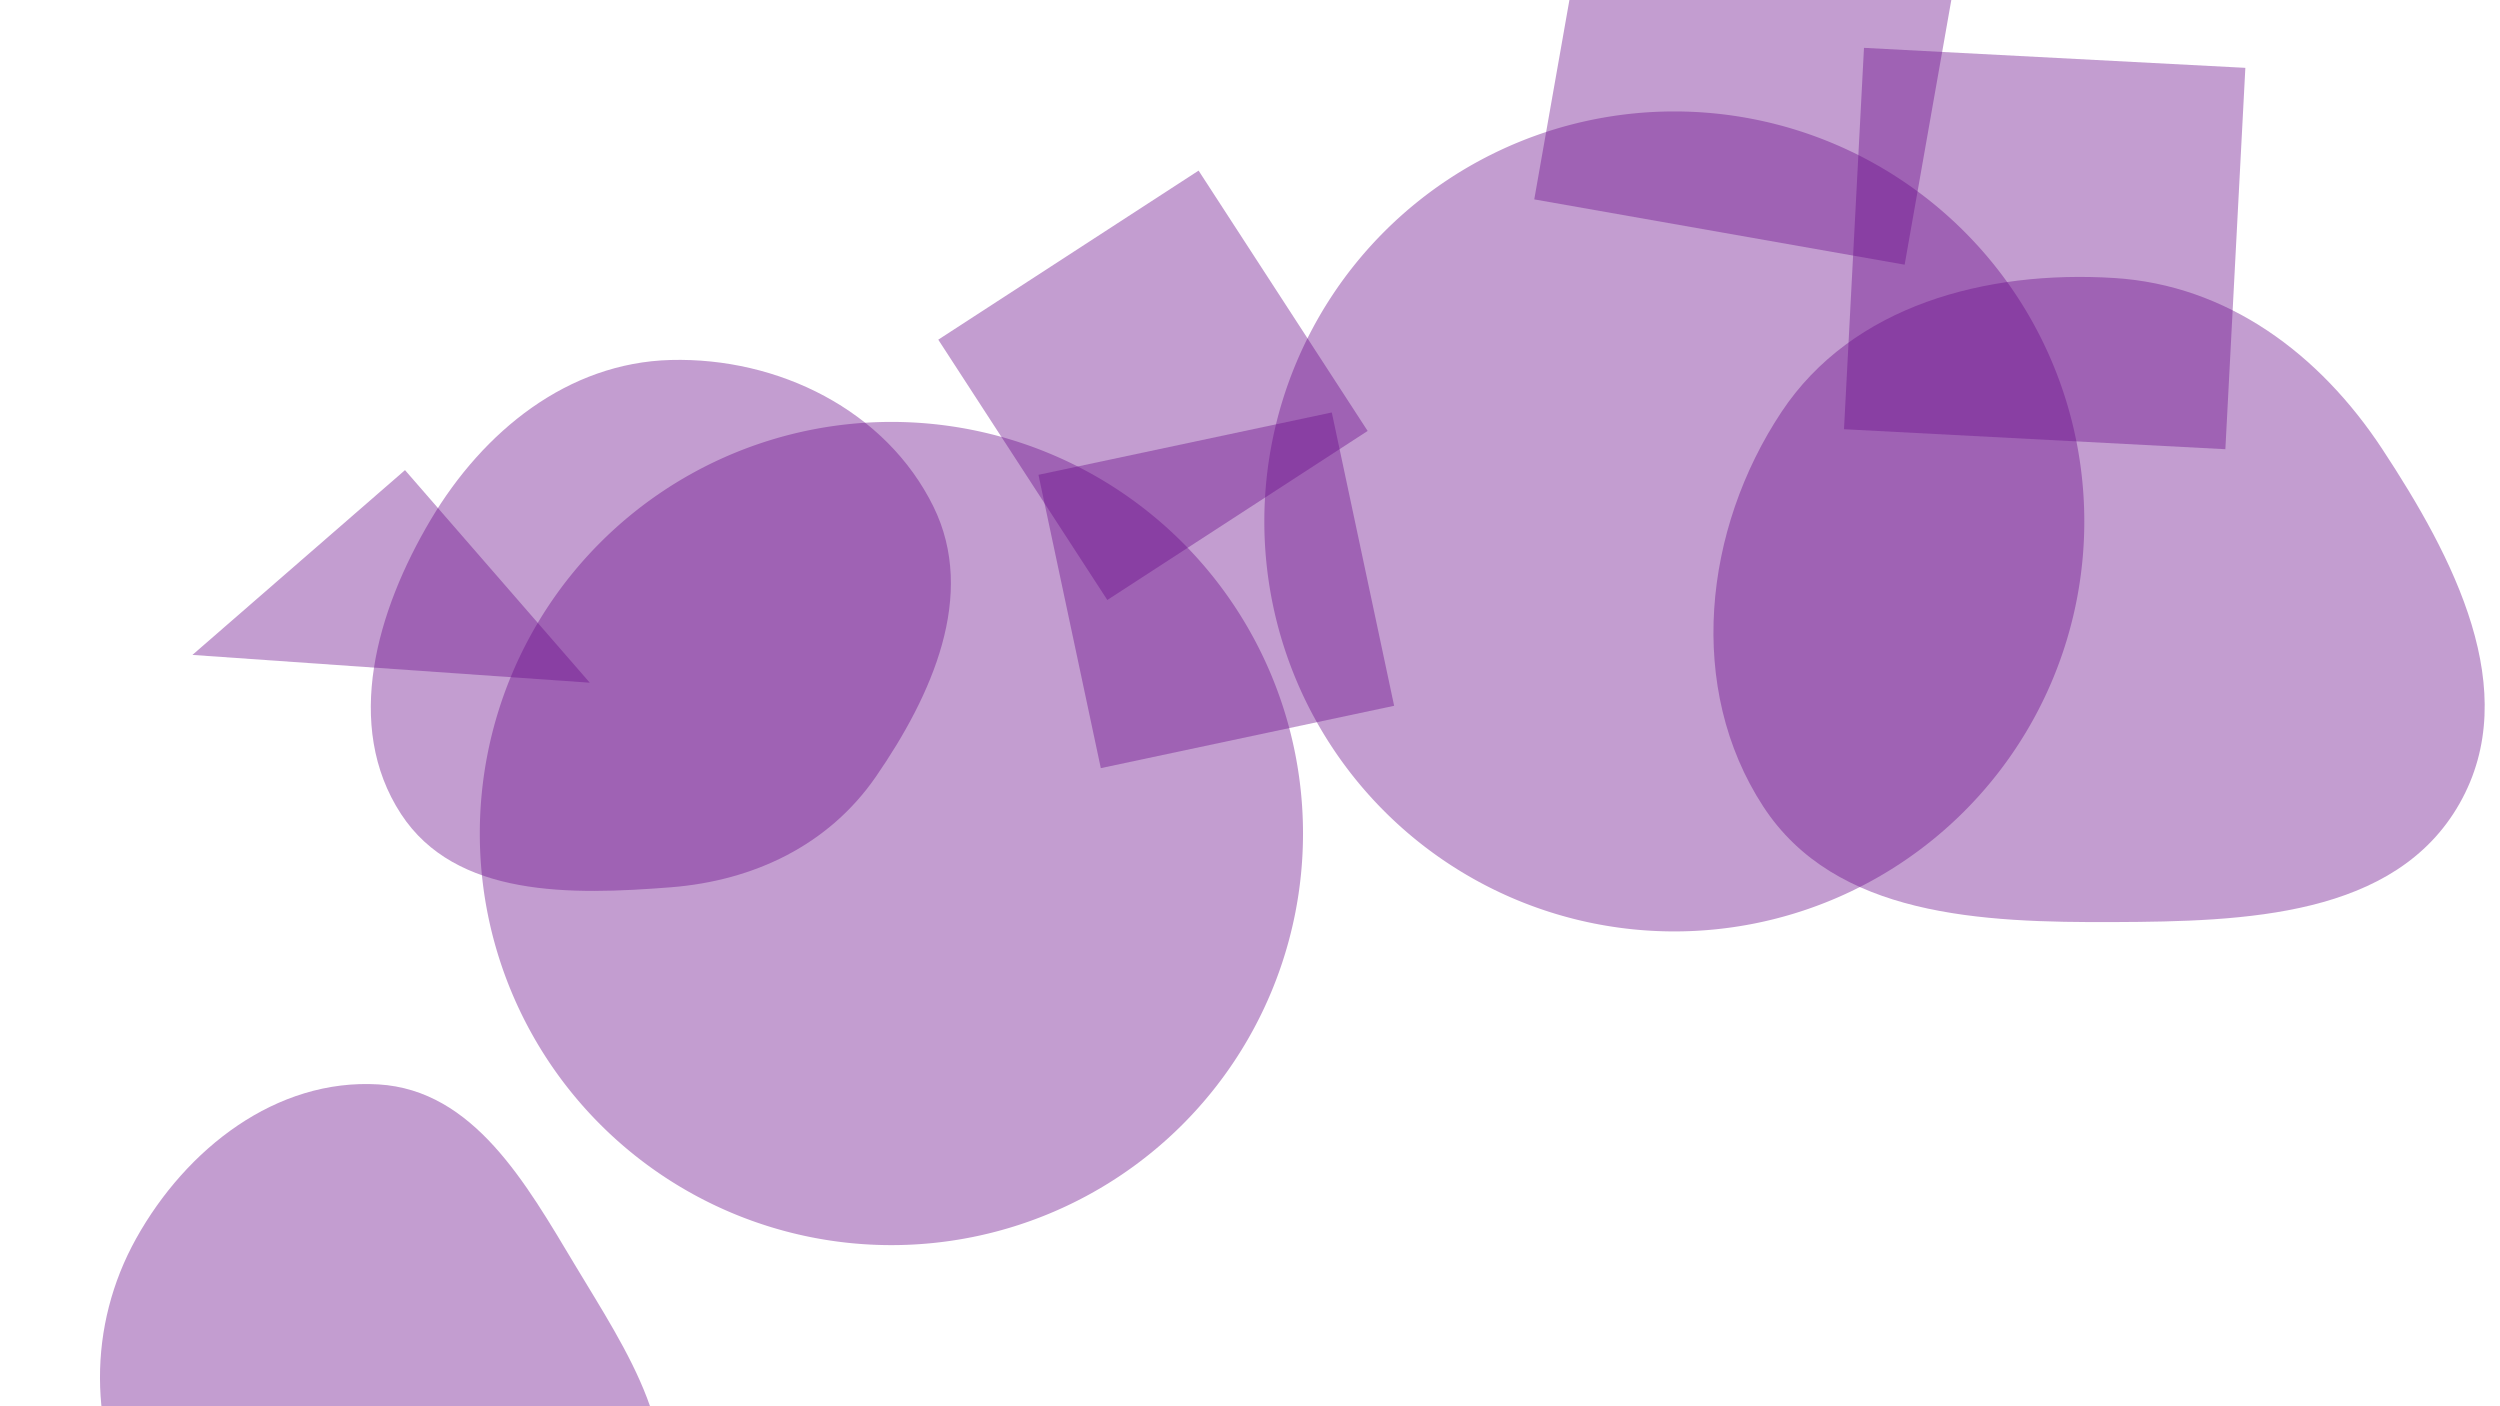
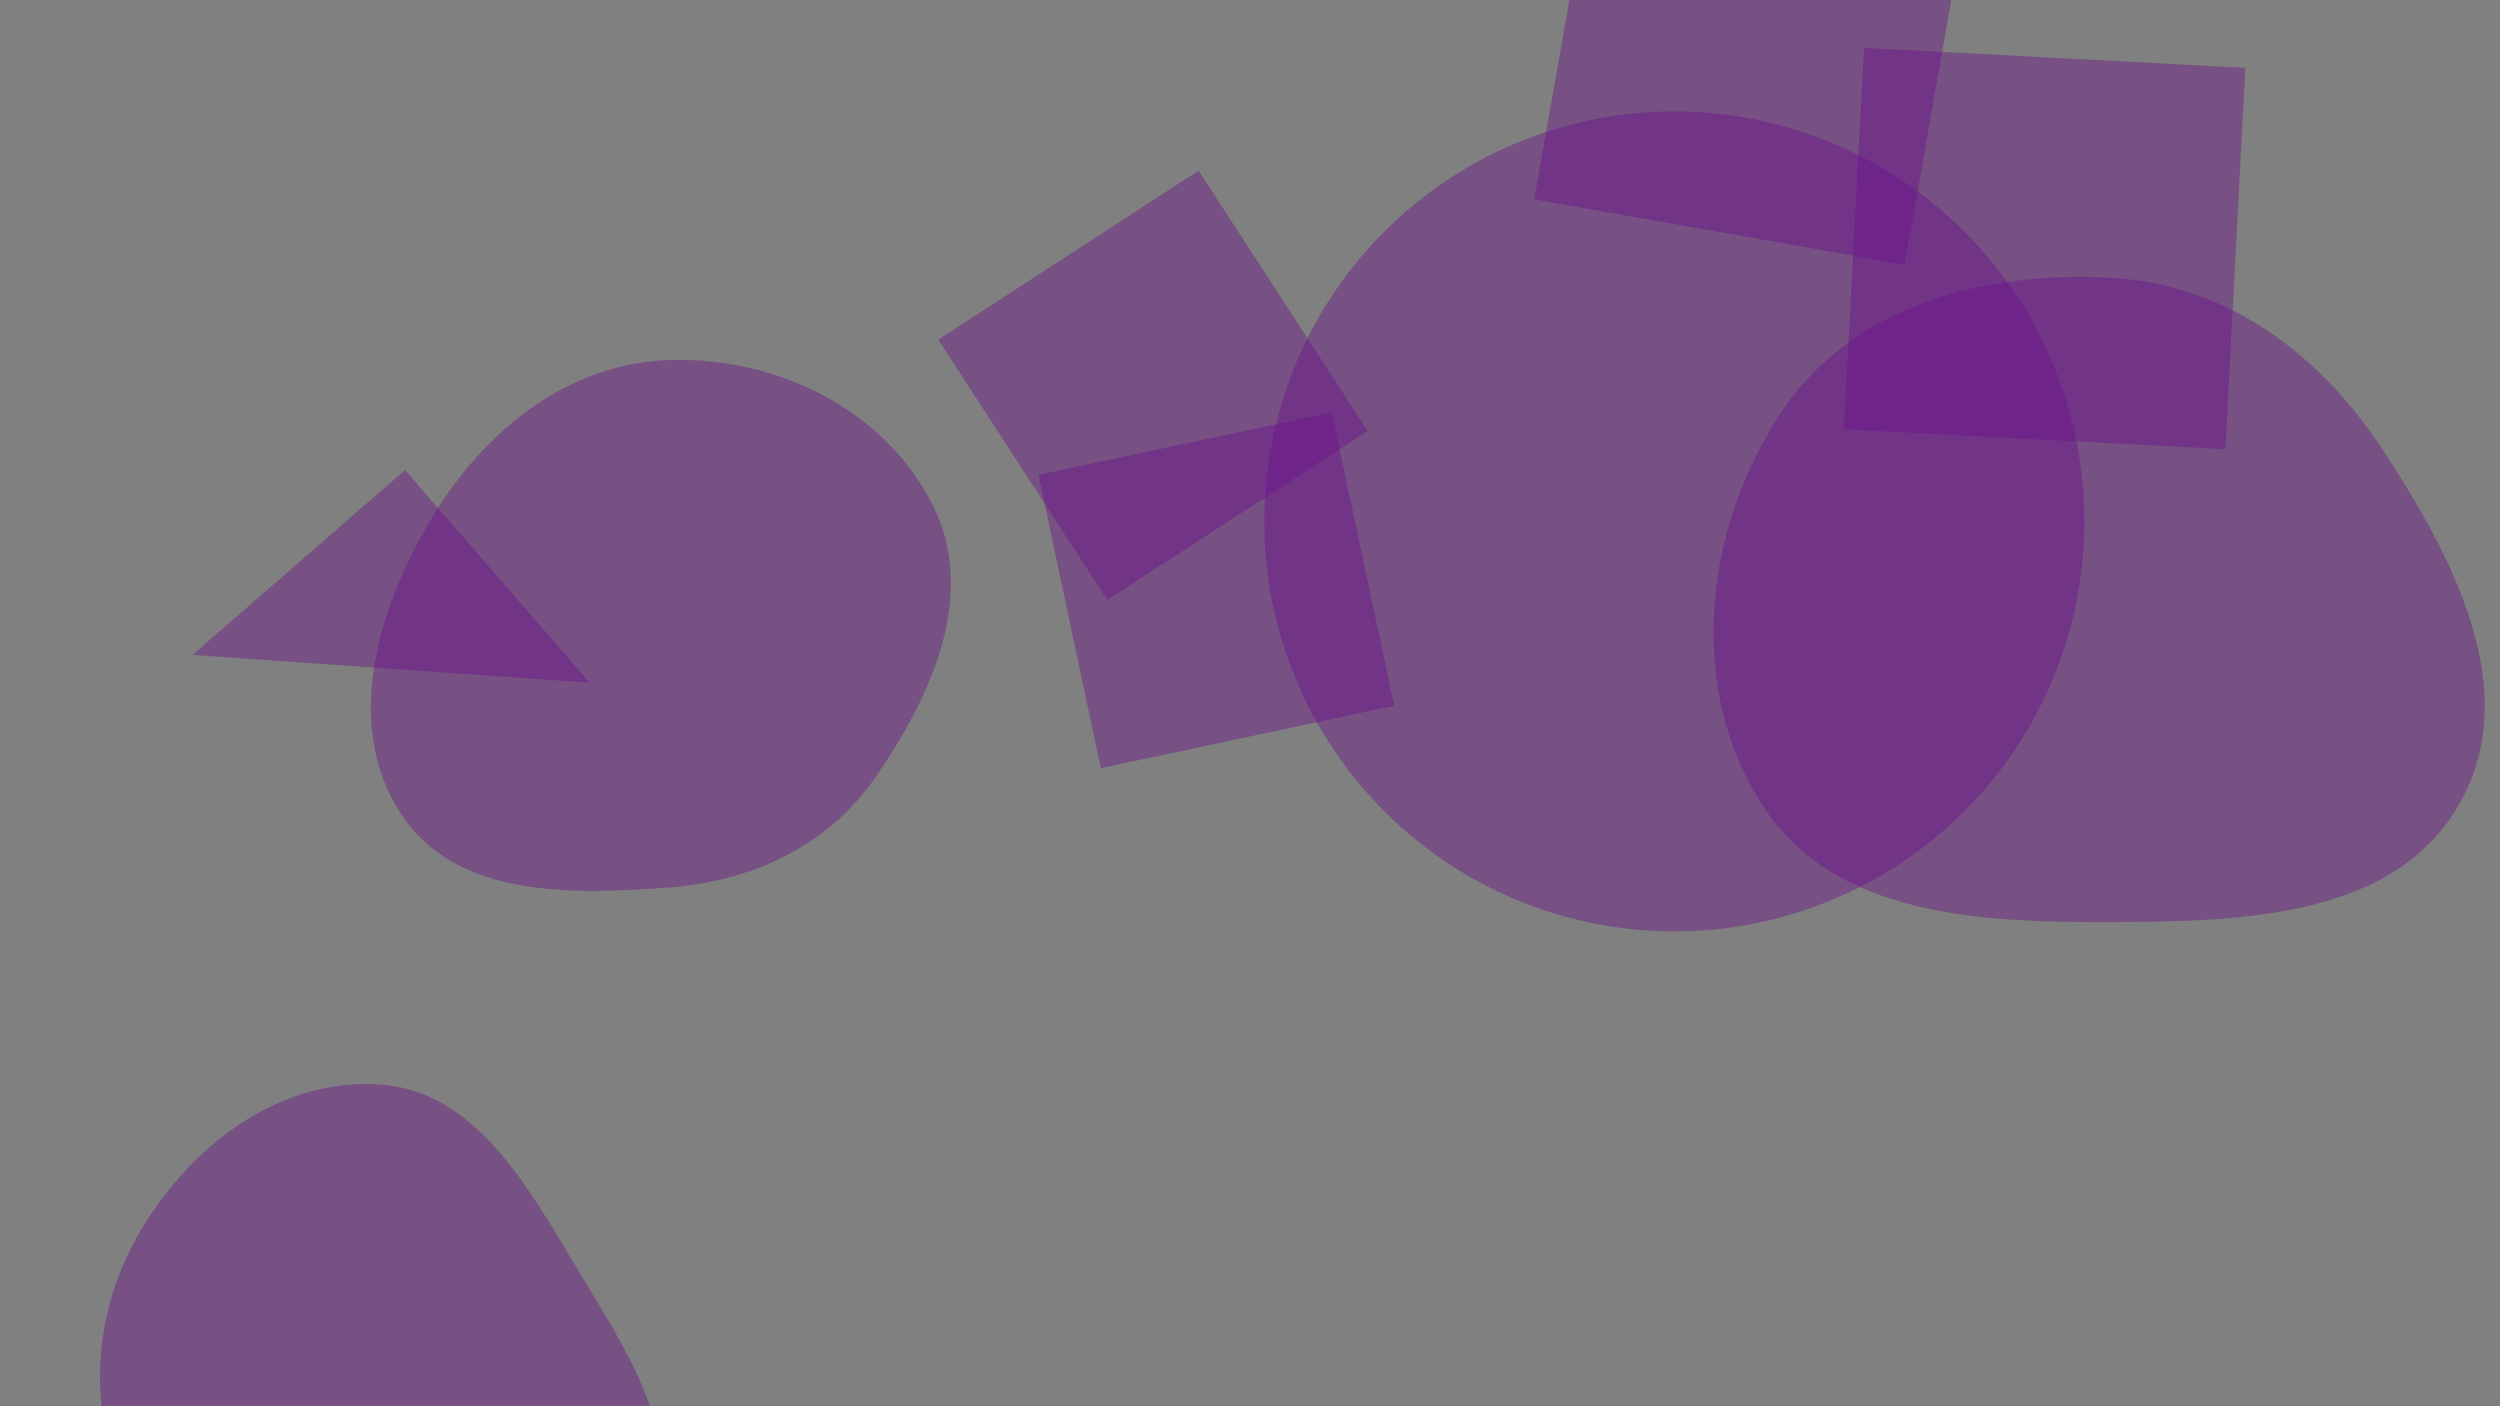
<svg xmlns="http://www.w3.org/2000/svg" viewBox="0 0 2560 1440" preserveAspectRatio="none" height="1440" width="2560" version="1.1">
  <rect x="0" y="0" width="2560" height="1440" fill="#808080" stroke="none" />
  <g fill="none" mask="url(&quot;#SvgjsMask1059&quot;)">
-     <rect fill="rgba(255, 255, 255, 1)" y="0" x="0" height="1440" width="2560" />
    <path class="triangle-float3" fill="rgba(107, 11, 137, 0.4)" d="M414.72 481.407L197.037 670.636 603.949 699.091z" />
    <path class="triangle-float1" fill="rgba(107, 11, 137, 0.4)" d="M1571.081 204.171L1950.357 271.048 2017.233-108.228 1637.957-175.105z" />
-     <path class="triangle-float3" fill="rgba(107, 11, 137, 0.4)" d="M491.32 853.52 a421.48 421.48 0 1 0 842.96 0 a421.48 421.48 0 1 0 -842.96 0z" />
    <path class="triangle-float1" fill="rgba(107, 11, 137, 0.4)" d="M686.897,908.587C771.878,901.905,848.491,865.493,896.904,795.332C954.274,712.189,1000.461,609.434,955.856,518.801C907.259,420.057,796.915,365.766,686.897,368.621C581.45,371.358,494.954,441.474,441.077,532.16C385.798,625.205,351.496,742.947,410.672,833.563C466.586,919.184,584.951,916.603,686.897,908.587" />
    <path class="triangle-float1" fill="rgba(107, 11, 137, 0.4)" d="M1227.35 174.709L960.782 347.821 1133.893 614.389 1400.462 441.278z" />
    <path class="triangle-float2" fill="rgba(107, 11, 137, 0.4)" d="M1294.67 533.94 a419.83 419.83 0 1 0 839.66 0 a419.83 419.83 0 1 0 -839.66 0z" />
    <path class="triangle-float3" fill="rgba(107, 11, 137, 0.4)" d="M1427.597 722.728L1363.751 422.357 1063.38 486.202 1127.226 786.573z" />
    <path class="triangle-float3" fill="rgba(107, 11, 137, 0.4)" d="M2164.729,944.203C2298.406,943.63,2452.69,939.016,2518.633,822.735C2584.099,707.294,2512.354,570.691,2439.427,459.812C2375.467,362.566,2280.902,291.826,2164.729,284.654C2033.834,276.573,1896.775,312.568,1824.247,421.831C1744.346,542.203,1726.638,704.757,1805.529,825.793C1879.313,938.993,2029.607,944.782,2164.729,944.203" />
    <path class="triangle-float3" fill="rgba(107, 11, 137, 0.4)" d="M2278.775 459.991L2299.242 69.469 1908.72 49.003 1888.254 439.525z" />
    <path class="triangle-float1" fill="rgba(107, 11, 137, 0.4)" d="M387.607,1709.883C497.971,1713.356,615.382,1670.071,663.575,1570.724C708.083,1478.973,641.169,1382.737,588.732,1295.275C538.549,1211.573,485.022,1116.313,387.607,1110.427C282.757,1104.092,190.616,1176.385,139.467,1268.131C89.691,1357.414,90.11,1465.128,140.172,1554.251C191.317,1645.303,283.226,1706.598,387.607,1709.883" />
  </g>
  <defs>
    <mask id="SvgjsMask1059">
      <rect fill="#ffffff" height="1440" width="2560" />
    </mask>
    <style>
                @keyframes float1 {
                    0%{transform: translate(0, 0)}
                    50%{transform: translate(-10px, 0)}
                    100%{transform: translate(0, 0)}
                }

                .triangle-float1 {
                    animation: float1 5s infinite;
                }

                @keyframes float2 {
                    0%{transform: translate(0, 0)}
                    50%{transform: translate(-5px, -5px)}
                    100%{transform: translate(0, 0)}
                }

                .triangle-float2 {
                    animation: float2 4s infinite;
                }

                @keyframes float3 {
                    0%{transform: translate(0, 0)}
                    50%{transform: translate(0, -10px)}
                    100%{transform: translate(0, 0)}
                }

                .triangle-float3 {
                    animation: float3 6s infinite;
                }
            </style>
  </defs>
</svg>